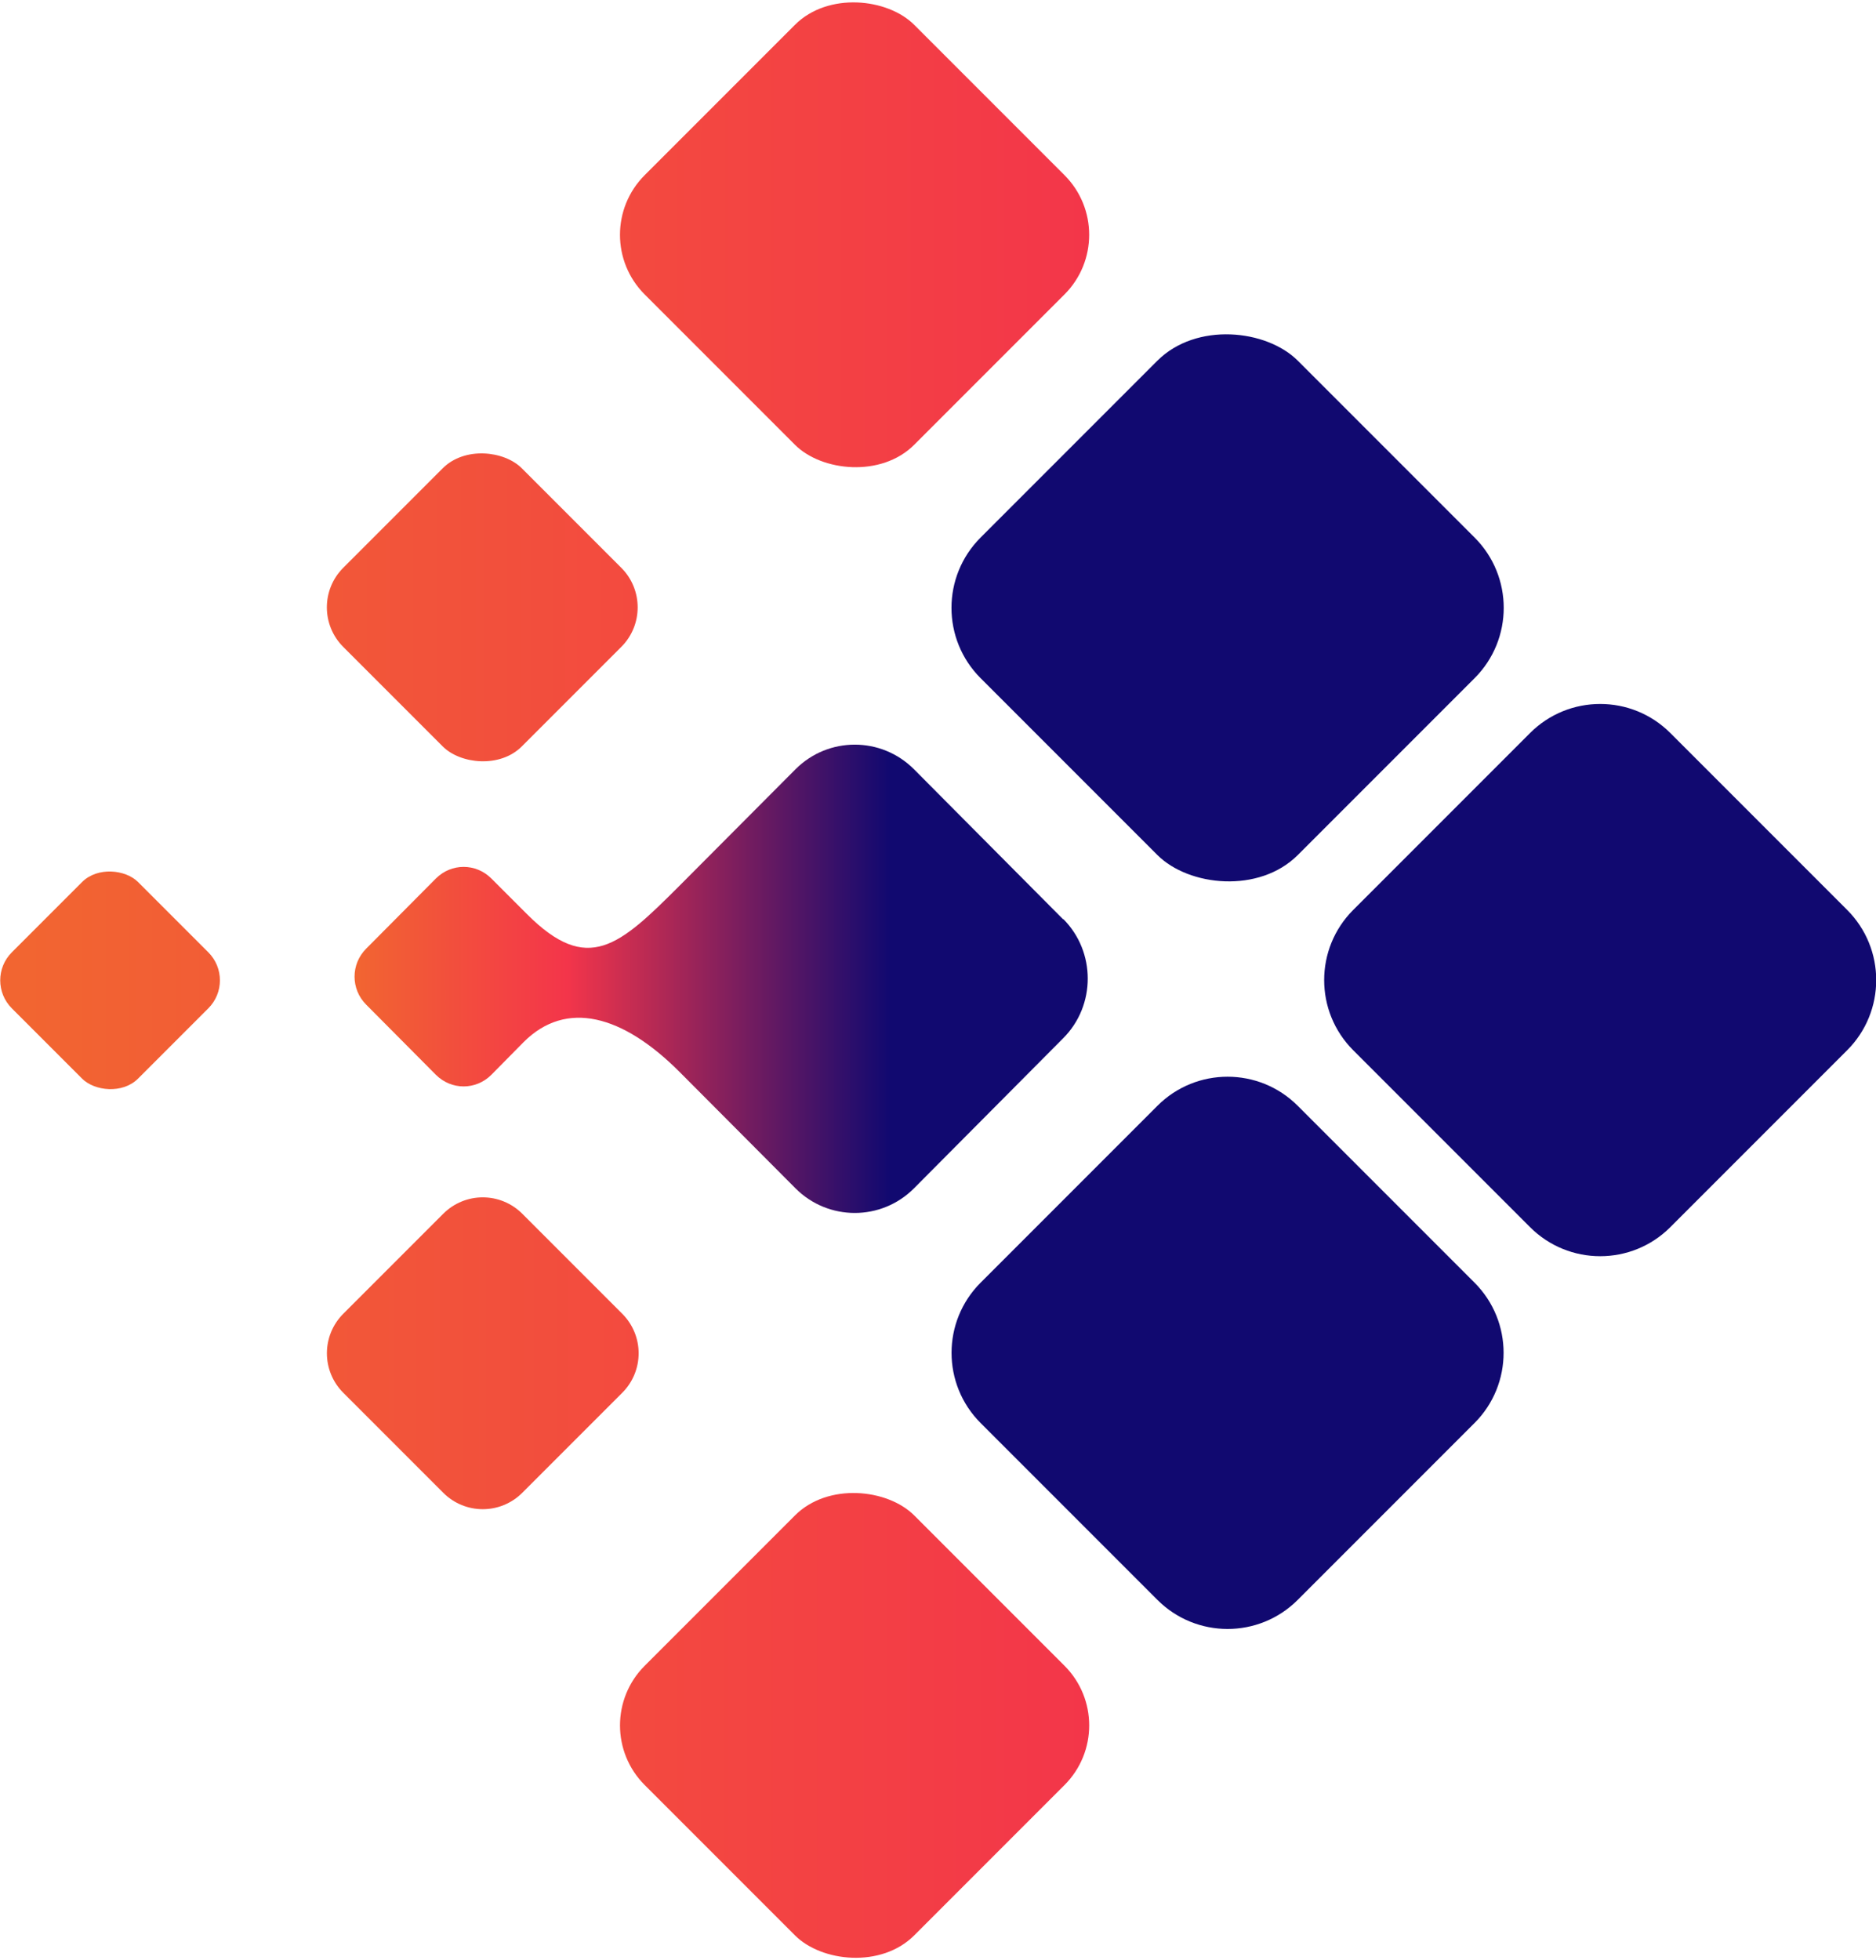
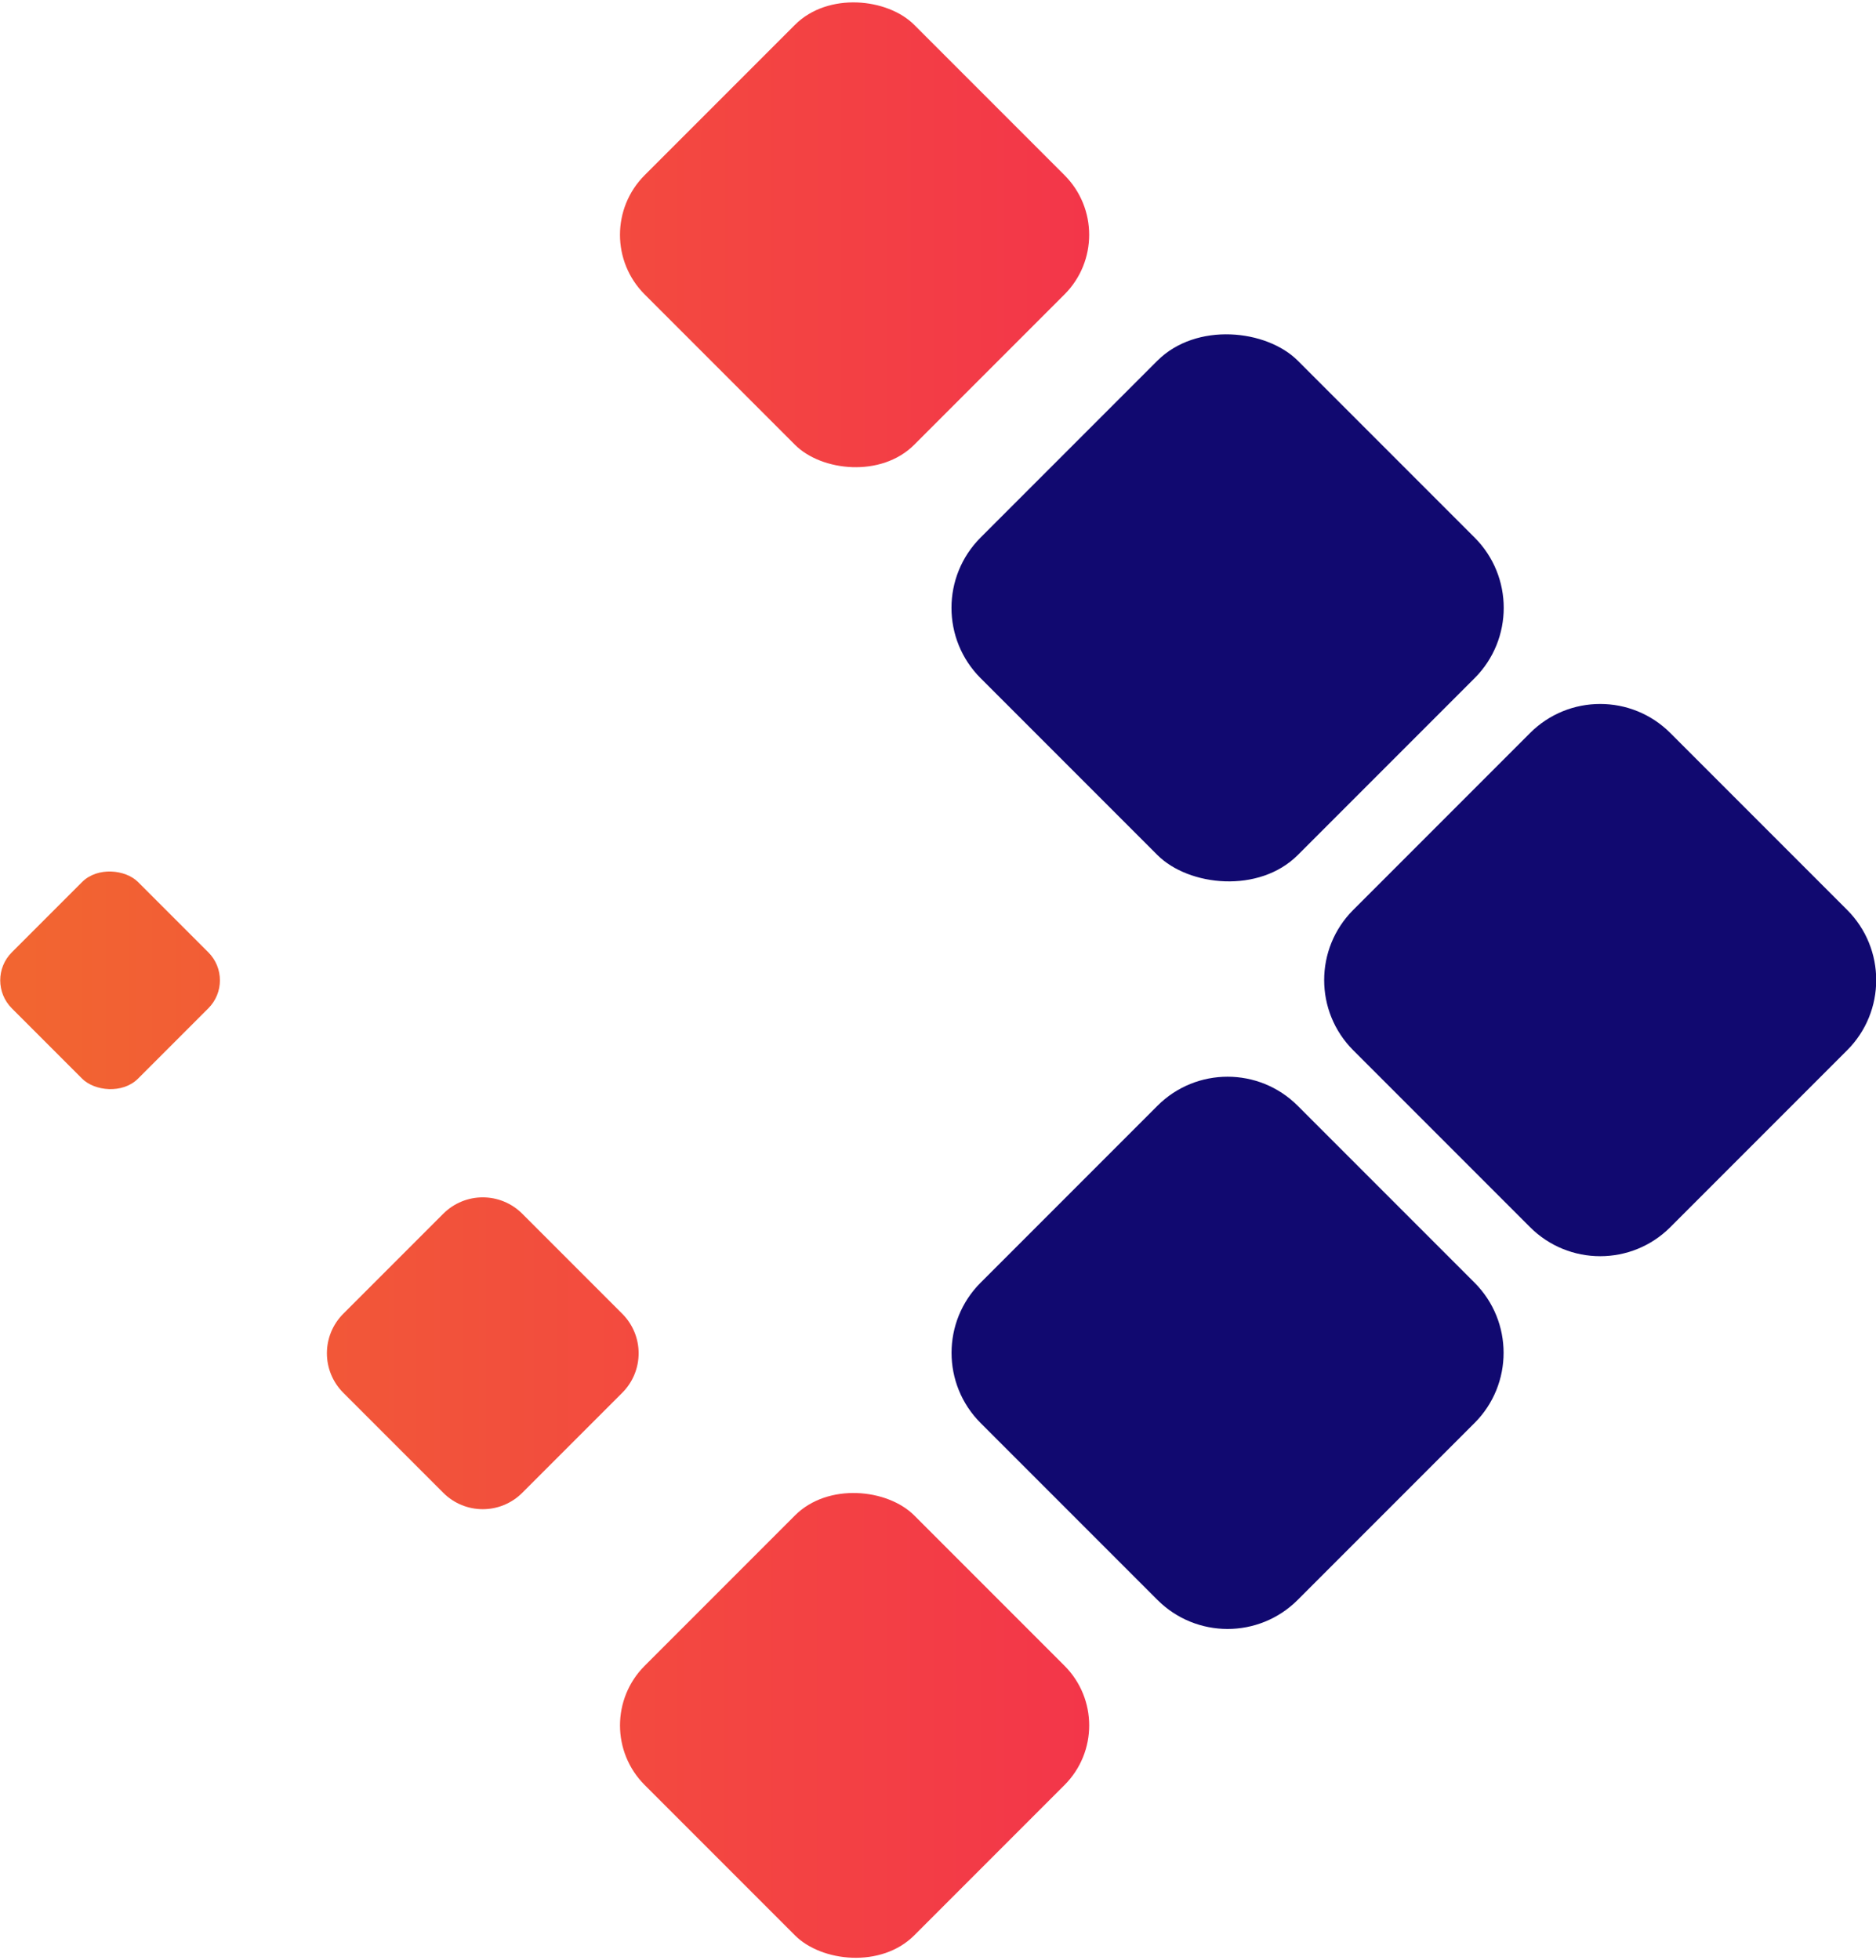
<svg xmlns="http://www.w3.org/2000/svg" xmlns:xlink="http://www.w3.org/1999/xlink" viewBox="0 0 43.6 45.54">
  <linearGradient id="a">
    <stop offset="0" stop-color="#f3354a" />
    <stop offset="1" stop-color="#f26531" />
  </linearGradient>
  <linearGradient id="b" gradientTransform="matrix(.707 .707 .707 -.707 -537.58 65.03)" gradientUnits="userSpaceOnUse" x1="358.01" x2="332.03" xlink:href="#a" y1="436.3" y2="436.3" />
  <linearGradient id="c" gradientTransform="matrix(.707 .707 .707 -.707 -513.09 75.17)" gradientUnits="userSpaceOnUse" x1="358.01" x2="332.03" xlink:href="#a" y1="401.67" y2="401.67" />
  <linearGradient id="d" gradientTransform="matrix(1 0 0 -1 -332.18 441.75)" gradientUnits="userSpaceOnUse" x1="358.42" x2="332.36" xlink:href="#a" y1="410.32" y2="410.32" />
  <linearGradient id="e" gradientTransform="matrix(.707 .707 .707 -.707 -530.4 82.35)" gradientUnits="userSpaceOnUse" x1="358.78" x2="332.79" xlink:href="#a" y1="418.98" y2="418.98" />
  <linearGradient id="f" gradientTransform="matrix(.707 .707 .707 -.707 -533.99 73.69)" gradientUnits="userSpaceOnUse" x1="358.36" x2="332.38" xlink:href="#a" y1="427.64" y2="427.64" />
  <linearGradient id="g" gradientTransform="matrix(1 0 0 -1 -332.18 441.75)" gradientUnits="userSpaceOnUse" x1="340.42" x2="357.46" y1="419" y2="419">
    <stop offset="0" stop-color="#f26531" />
    <stop offset=".29" stop-color="#f3354a" />
    <stop offset=".73" stop-color="#110970" />
  </linearGradient>
  <rect fill="url(#b)" height="8.86" rx="1.96" transform="matrix(.707 -.707 .707 .707 1.96 15.65)" width="8.86" x="15.44" y="1.02" />
  <rect fill="url(#c)" height="8.86" rx="1.96" transform="matrix(.707 -.707 .707 .707 -22.53 25.79)" width="8.86" x="15.44" y="35.66" />
  <g fill="#110970">
    <path d="m31.45 21.14 4.11-4.11c.9-.9 2.36-.9 3.26 0l4.11 4.11c.9.9.9 2.36 0 3.26l-4.11 4.11c-.9.9-2.36.9-3.26 0l-4.11-4.11c-.9-.9-.9-2.36 0-3.26z" />
    <path d="m22.79 29.8 4.11-4.11c.9-.9 2.36-.9 3.26 0l4.11 4.11c.9.9.9 2.36 0 3.26l-4.11 4.11c-.9.9-2.36.9-3.26 0l-4.11-4.11c-.9-.9-.9-2.36 0-3.26z" />
    <rect height="10.43" rx="2.31" transform="matrix(.707 -.707 .707 .707 -1.63 24.31)" width="10.43" x="23.32" y="8.91" />
  </g>
  <path d="m7.98 30.52 2.32-2.32c.51-.51 1.33-.51 1.84 0l2.32 2.32c.51.51.51 1.33 0 1.84l-2.32 2.32c-.51.51-1.33.51-1.84 0l-2.32-2.32c-.51-.51-.51-1.33 0-1.84z" fill="url(#d)" />
  <rect fill="url(#e)" height="4.15" rx=".92" transform="matrix(.707 -.707 .707 .707 -15.35 8.48)" width="4.15" x=".48" y="20.7" />
-   <rect fill="url(#f)" height="5.87" rx="1.3" transform="matrix(.707 -.707 .707 .707 -6.7 12.06)" width="5.87" x="8.28" y="11.18" />
-   <path d="m24.71 21.36-3.47-3.49c-.76-.76-1.99-.76-2.75 0l-2.7 2.71c-1.4 1.4-2.13 2.07-3.54.66l-.83-.83c-.36-.36-.93-.36-1.29 0l-1.62 1.63c-.36.36-.36.94 0 1.3l1.62 1.63c.36.36.93.36 1.29 0l.75-.76c.99-.99 2.3-.63 3.62.69l2.7 2.71c.76.76 1.99.76 2.75 0l3.47-3.49c.76-.76.76-2.01 0-2.77z" fill="url(#g)" />
</svg>